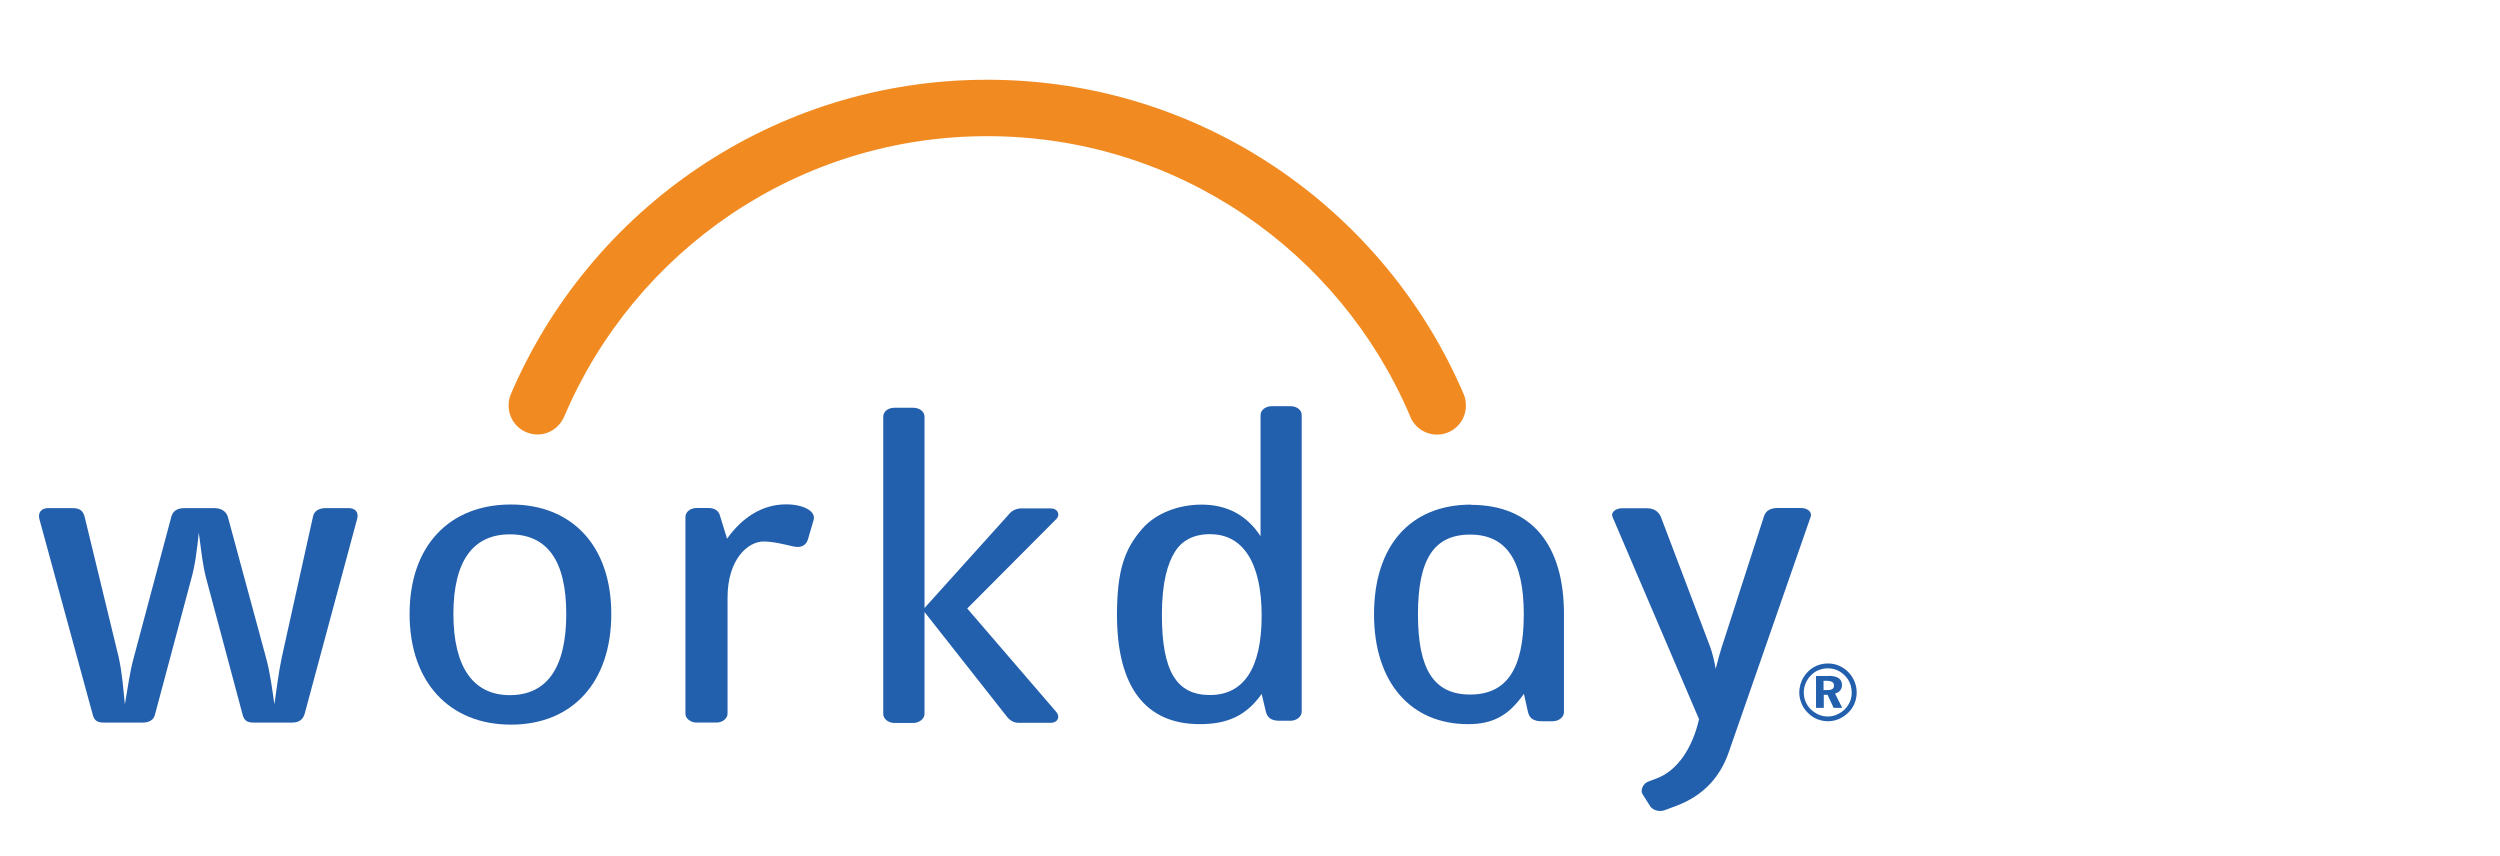
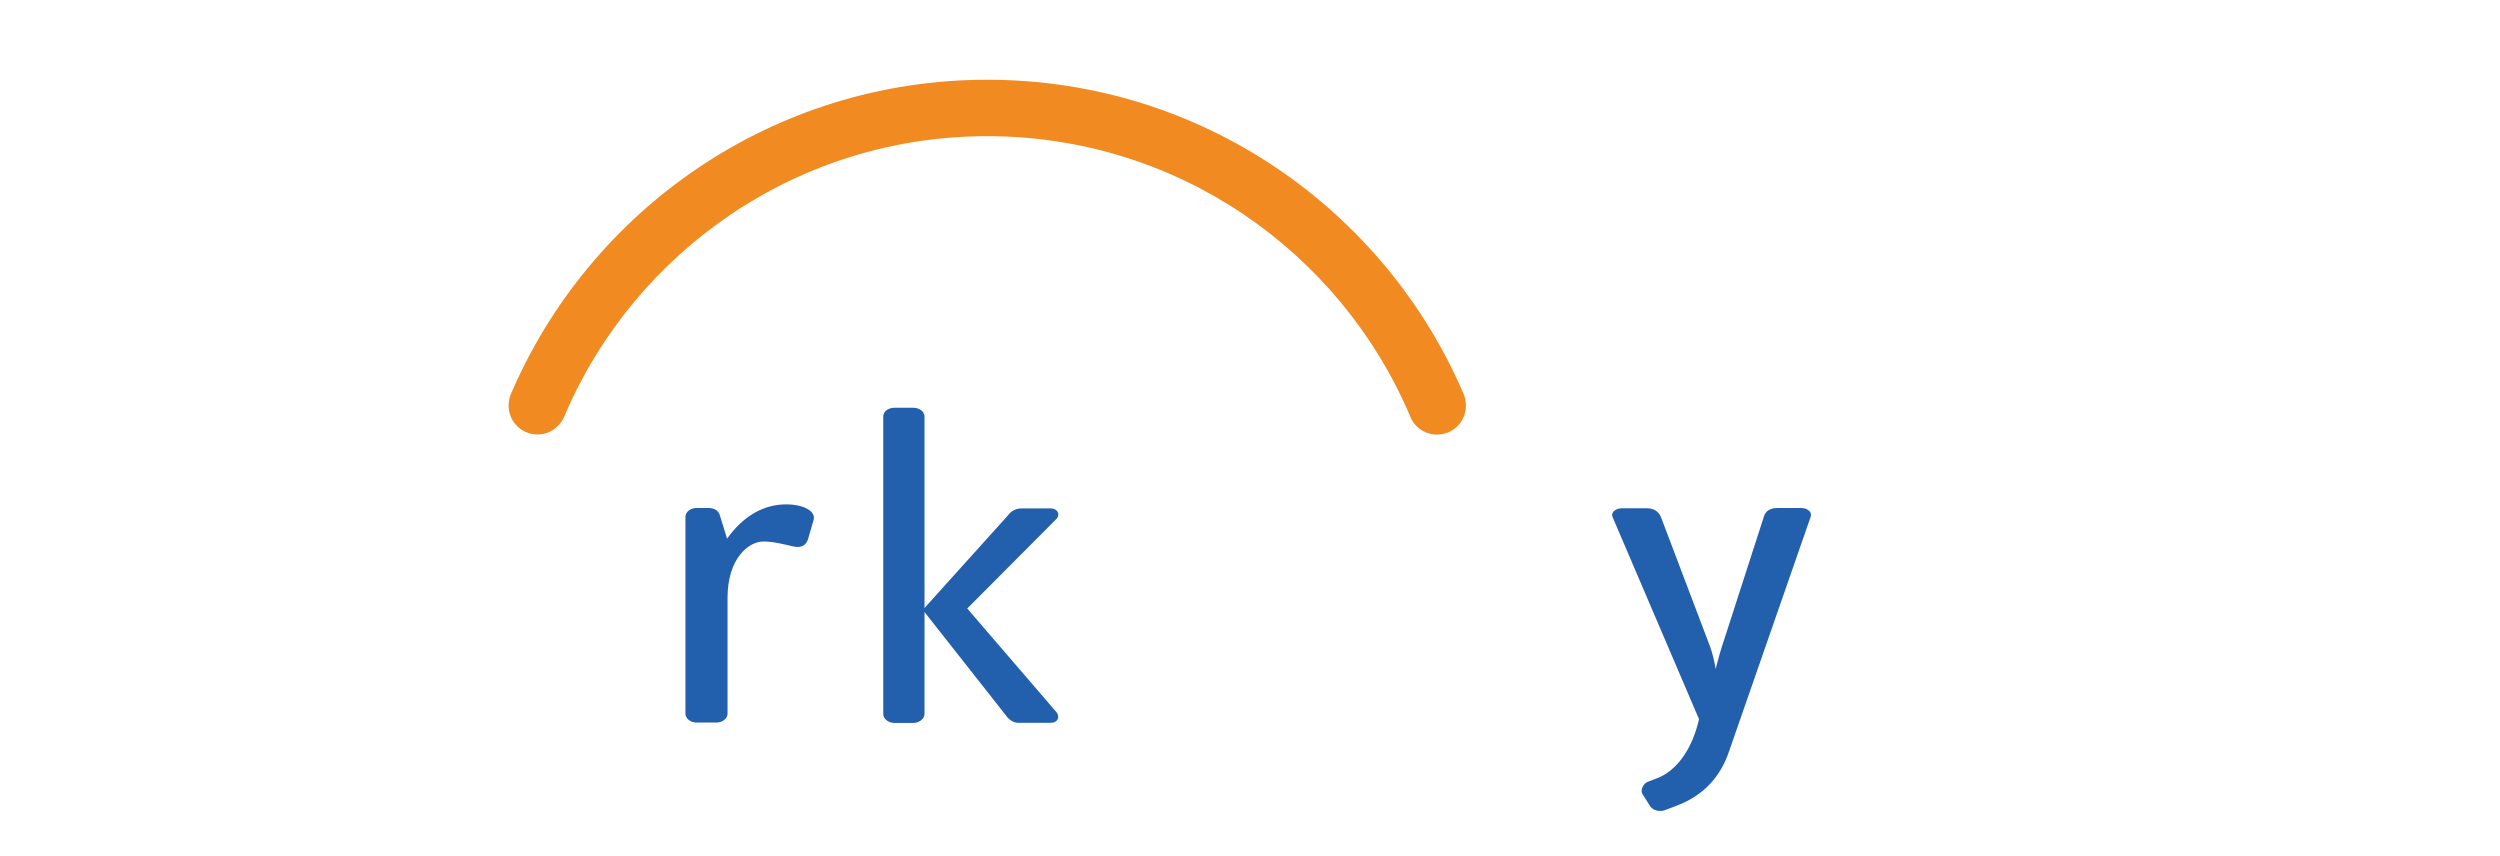
<svg xmlns="http://www.w3.org/2000/svg" id="Layer_1" width="206" height="70.5" viewBox="0 0 206 70.5">
  <defs>
    <clipPath id="clippath">
      <rect x="3.21" y="6.57" width="149.77" height="60.26" style="fill:none;" />
    </clipPath>
  </defs>
  <g style="clip-path:url(#clippath);">
    <path d="M46.53,34.24c5.77-13.53,19.18-23.02,34.82-23.02s29.05,9.49,34.82,23.02h0c.33.92,1.21,1.57,2.24,1.57,1.32,0,2.38-1.07,2.38-2.38,0-.32-.05-.62-.16-.9-6.51-15.27-21.65-25.96-39.28-25.96s-32.76,10.69-39.27,25.94c-.12.28-.17.59-.17.91,0,1.32,1.06,2.38,2.38,2.38,1.03,0,1.88-.65,2.24-1.57Z" style="fill:#f18b21;" />
-     <path d="M25.08,58.88c-.13.4-.43.66-1,.66h-3.18c-.52,0-.78-.15-.91-.66l-3-11.22c-.3-1.13-.43-2.45-.61-3.78-.13,1.32-.3,2.68-.61,3.78l-3,11.22c-.09.4-.43.66-1,.66h-3.22c-.52,0-.78-.15-.91-.66l-4.4-16.13c-.13-.55.22-.88.7-.88h2.04c.56,0,.87.19,1,.74l2.79,11.51c.3,1.32.39,2.68.52,3.92.22-1.21.39-2.64.74-3.88l3.09-11.59c.13-.48.52-.7,1.05-.7h2.52c.52,0,.96.26,1.09.74l3.13,11.55c.35,1.25.52,2.64.7,3.88.17-1.21.35-2.64.61-3.88l2.57-11.59c.09-.48.52-.7,1.04-.7h1.91c.48,0,.83.29.7.84l-4.35,16.16Z" style="fill:#225fac;" />
-     <path d="M42.1,59.71c-5.04,0-8.35-3.47-8.35-9.12s3.31-9.02,8.35-9.02,8.27,3.41,8.27,9.02c0,5.65-3.22,9.12-8.27,9.12ZM42.01,44.03c-3,0-4.65,2.16-4.65,6.56s1.65,6.69,4.65,6.69,4.65-2.18,4.65-6.69-1.65-6.56-4.65-6.56Z" style="fill:#225fac;" />
    <path d="M66.6,44.36c-.13.52-.52.84-1.26.66-.61-.14-1.61-.4-2.43-.4-1.26,0-2.96,1.44-2.96,4.62v9.57c0,.4-.43.73-.91.73h-1.65c-.48,0-.91-.33-.91-.73v-16.21c0-.44.44-.74.91-.74h1c.44,0,.78.19.91.55l.61,1.98c1.22-1.72,2.87-2.83,4.87-2.83,1.39,0,2.48.55,2.26,1.29l-.44,1.51Z" style="fill:#225fac;" />
-     <path d="M106.35,59.39h-.91c-.65,0-1-.22-1.13-.74l-.35-1.47c-1.26,1.79-2.83,2.49-5.09,2.49-4.48,0-6.83-3.06-6.83-9,0-3.63.61-5.43,2.09-7.11,1.13-1.29,3-1.98,4.87-1.98,2.13,0,3.74.88,4.87,2.6v-9.97c0-.44.44-.74.91-.74h1.57c.48,0,.91.29.91.74v24.44c0,.41-.44.74-.92.74ZM99.74,44.01c-1.31,0-2.31.48-2.91,1.43-.61.96-1.09,2.53-1.09,5.21,0,4.69,1.22,6.62,3.96,6.62s4.26-2.14,4.26-6.54-1.57-6.71-4.22-6.71Z" style="fill:#225fac;" />
    <path d="M86.57,59.56h-2.65c-.44,0-.78-.26-1.04-.62l-6.7-8.51v8.4c0,.4-.44.74-.92.74h-1.57c-.48,0-.91-.33-.91-.74v-24.5c0-.44.43-.73.91-.73h1.57c.48,0,.92.29.92.73v15.77l6.9-7.66c.22-.29.56-.55,1.13-.55h2.35c.61,0,.83.52.48.88l-7.34,7.37,7.35,8.54c.31.37.13.88-.48.88Z" style="fill:#225fac;" />
    <path d="M132.88,42.6c-.18-.4.28-.72.78-.72h2.05c.55,0,.96.26,1.15.72l4.05,10.68c.19.51.37,1.26.46,1.84.14-.54.41-1.59.73-2.5l3.25-10.07c.14-.47.55-.69,1.1-.69h1.97c.5,0,.92.32.78.72l-6.75,19.4c-.69,1.99-2.02,3.55-4.32,4.42l-.96.36c-.41.15-.96.03-1.19-.32l-.64-1.01c-.19-.29.04-.87.46-1.02l.68-.26c1.72-.62,2.98-2.5,3.52-4.89l-7.13-16.67Z" style="fill:#225fac;" />
-     <path d="M121.23,41.58c-5.05,0-8.01,3.42-8.01,9.04s3.03,9.05,7.75,9.05h0c2.03,0,3.34-.7,4.6-2.5l.34,1.52c.13.52.48.74,1.13.74h.91c.48,0,.92-.33.92-.74v-8.1s0,0,0,0c0-5.62-2.6-8.99-7.66-8.99ZM121.14,57.23c-3.01,0-4.3-2.1-4.3-6.61s1.3-6.57,4.3-6.57,4.42,2.16,4.42,6.57c0,4.52-1.42,6.61-4.42,6.61Z" style="fill:#225fac;" />
-     <path d="M151.54,54.86c.29.12.55.3.77.53.22.22.38.48.5.76.12.29.18.59.18.91s-.06.62-.18.91c-.12.29-.29.54-.52.76-.23.22-.49.39-.77.52-.29.12-.59.18-.9.18s-.62-.07-.91-.18c-.29-.13-.55-.31-.77-.54-.22-.22-.39-.48-.5-.76-.12-.29-.18-.58-.18-.9,0-.22.04-.42.09-.64.06-.2.14-.4.26-.6.22-.36.5-.64.85-.84.35-.2.74-.3,1.17-.3.32,0,.63.06.92.19ZM149.87,55.21c-.24.09-.44.23-.63.42-.2.19-.34.41-.45.66-.1.24-.16.5-.16.76s.05.52.14.75c.1.23.24.45.42.63.19.19.41.34.65.45.24.1.49.16.76.16s.5-.05.74-.15c.24-.1.46-.24.66-.43.18-.18.32-.39.43-.63.1-.23.15-.49.15-.74,0-.28-.05-.54-.14-.78-.09-.24-.24-.45-.42-.64-.19-.19-.41-.35-.65-.45-.24-.1-.5-.15-.77-.15-.26,0-.52.06-.74.15ZM150.66,55.69c.37,0,.65.06.84.19.19.13.28.31.28.57,0,.18-.05.32-.15.44-.1.13-.25.21-.42.26l.59,1.18h-.71l-.5-1.08h-.31v1.08h-.64v-2.63h1.04ZM150.27,56.86h.31c.19,0,.32-.03.41-.09.09-.06.13-.15.13-.28s-.05-.23-.14-.29c-.1-.06-.24-.1-.44-.1h-.28v.77h0Z" style="fill:#225fac;" />
  </g>
</svg>